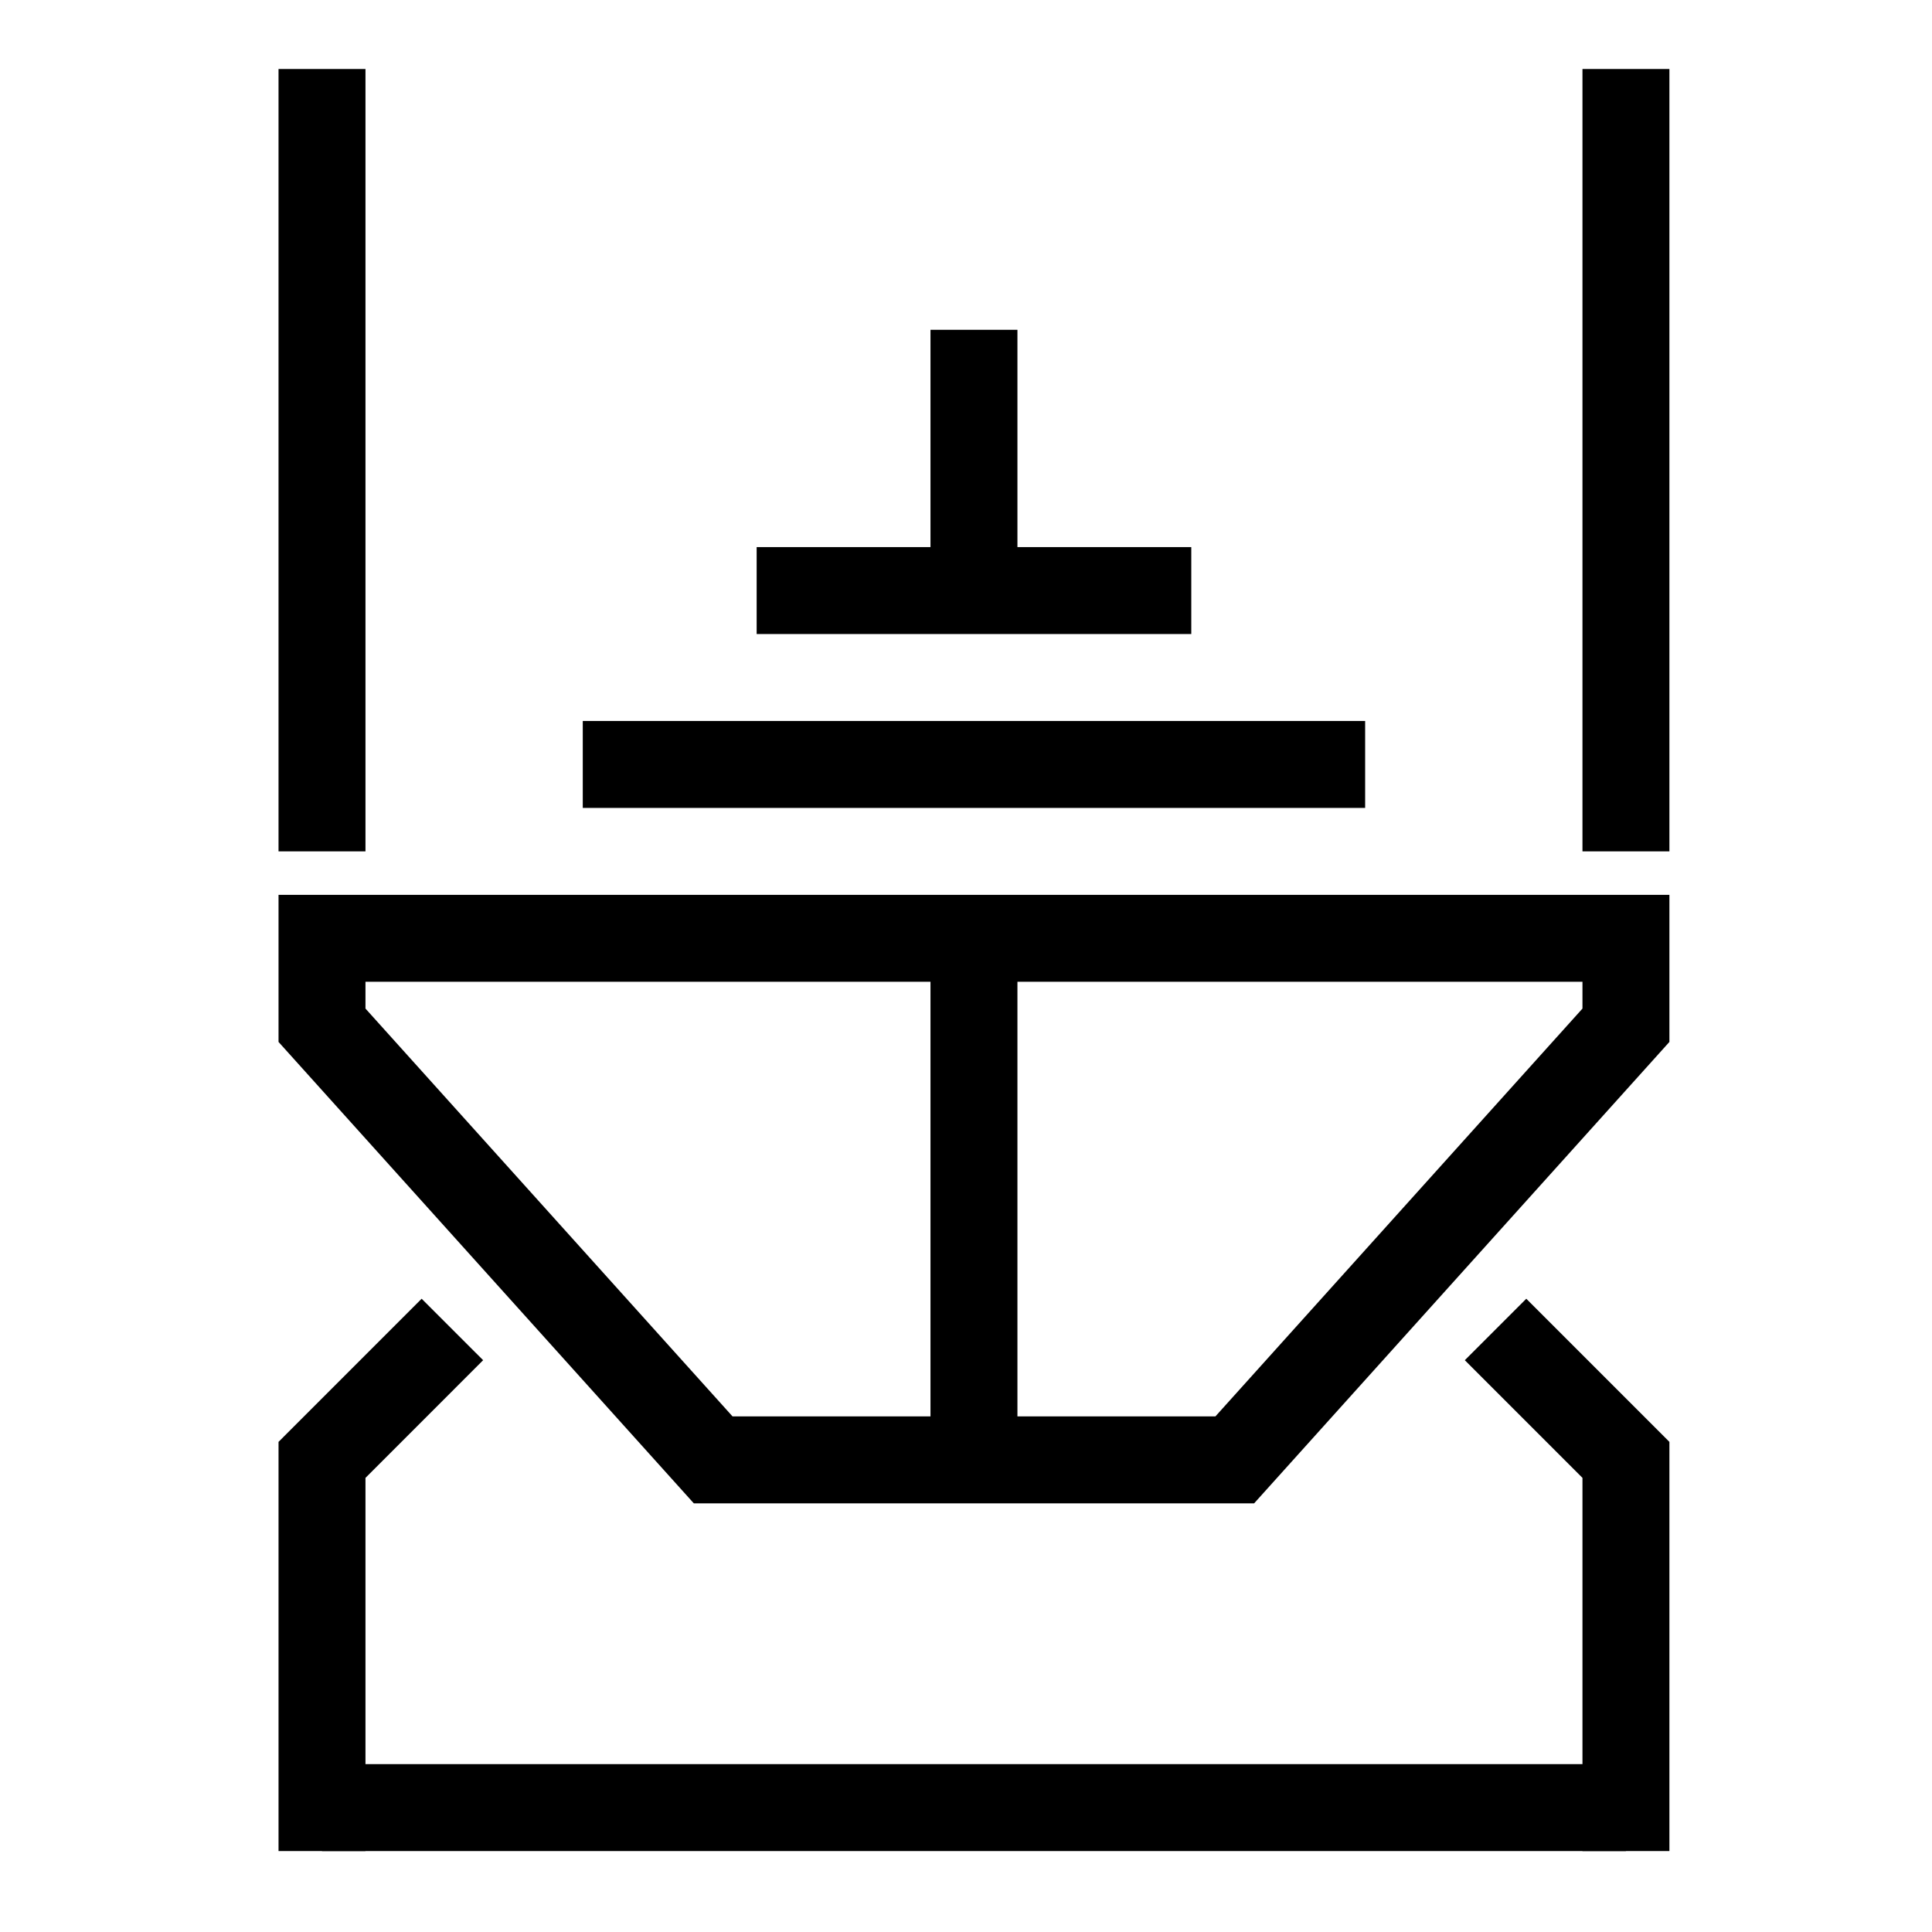
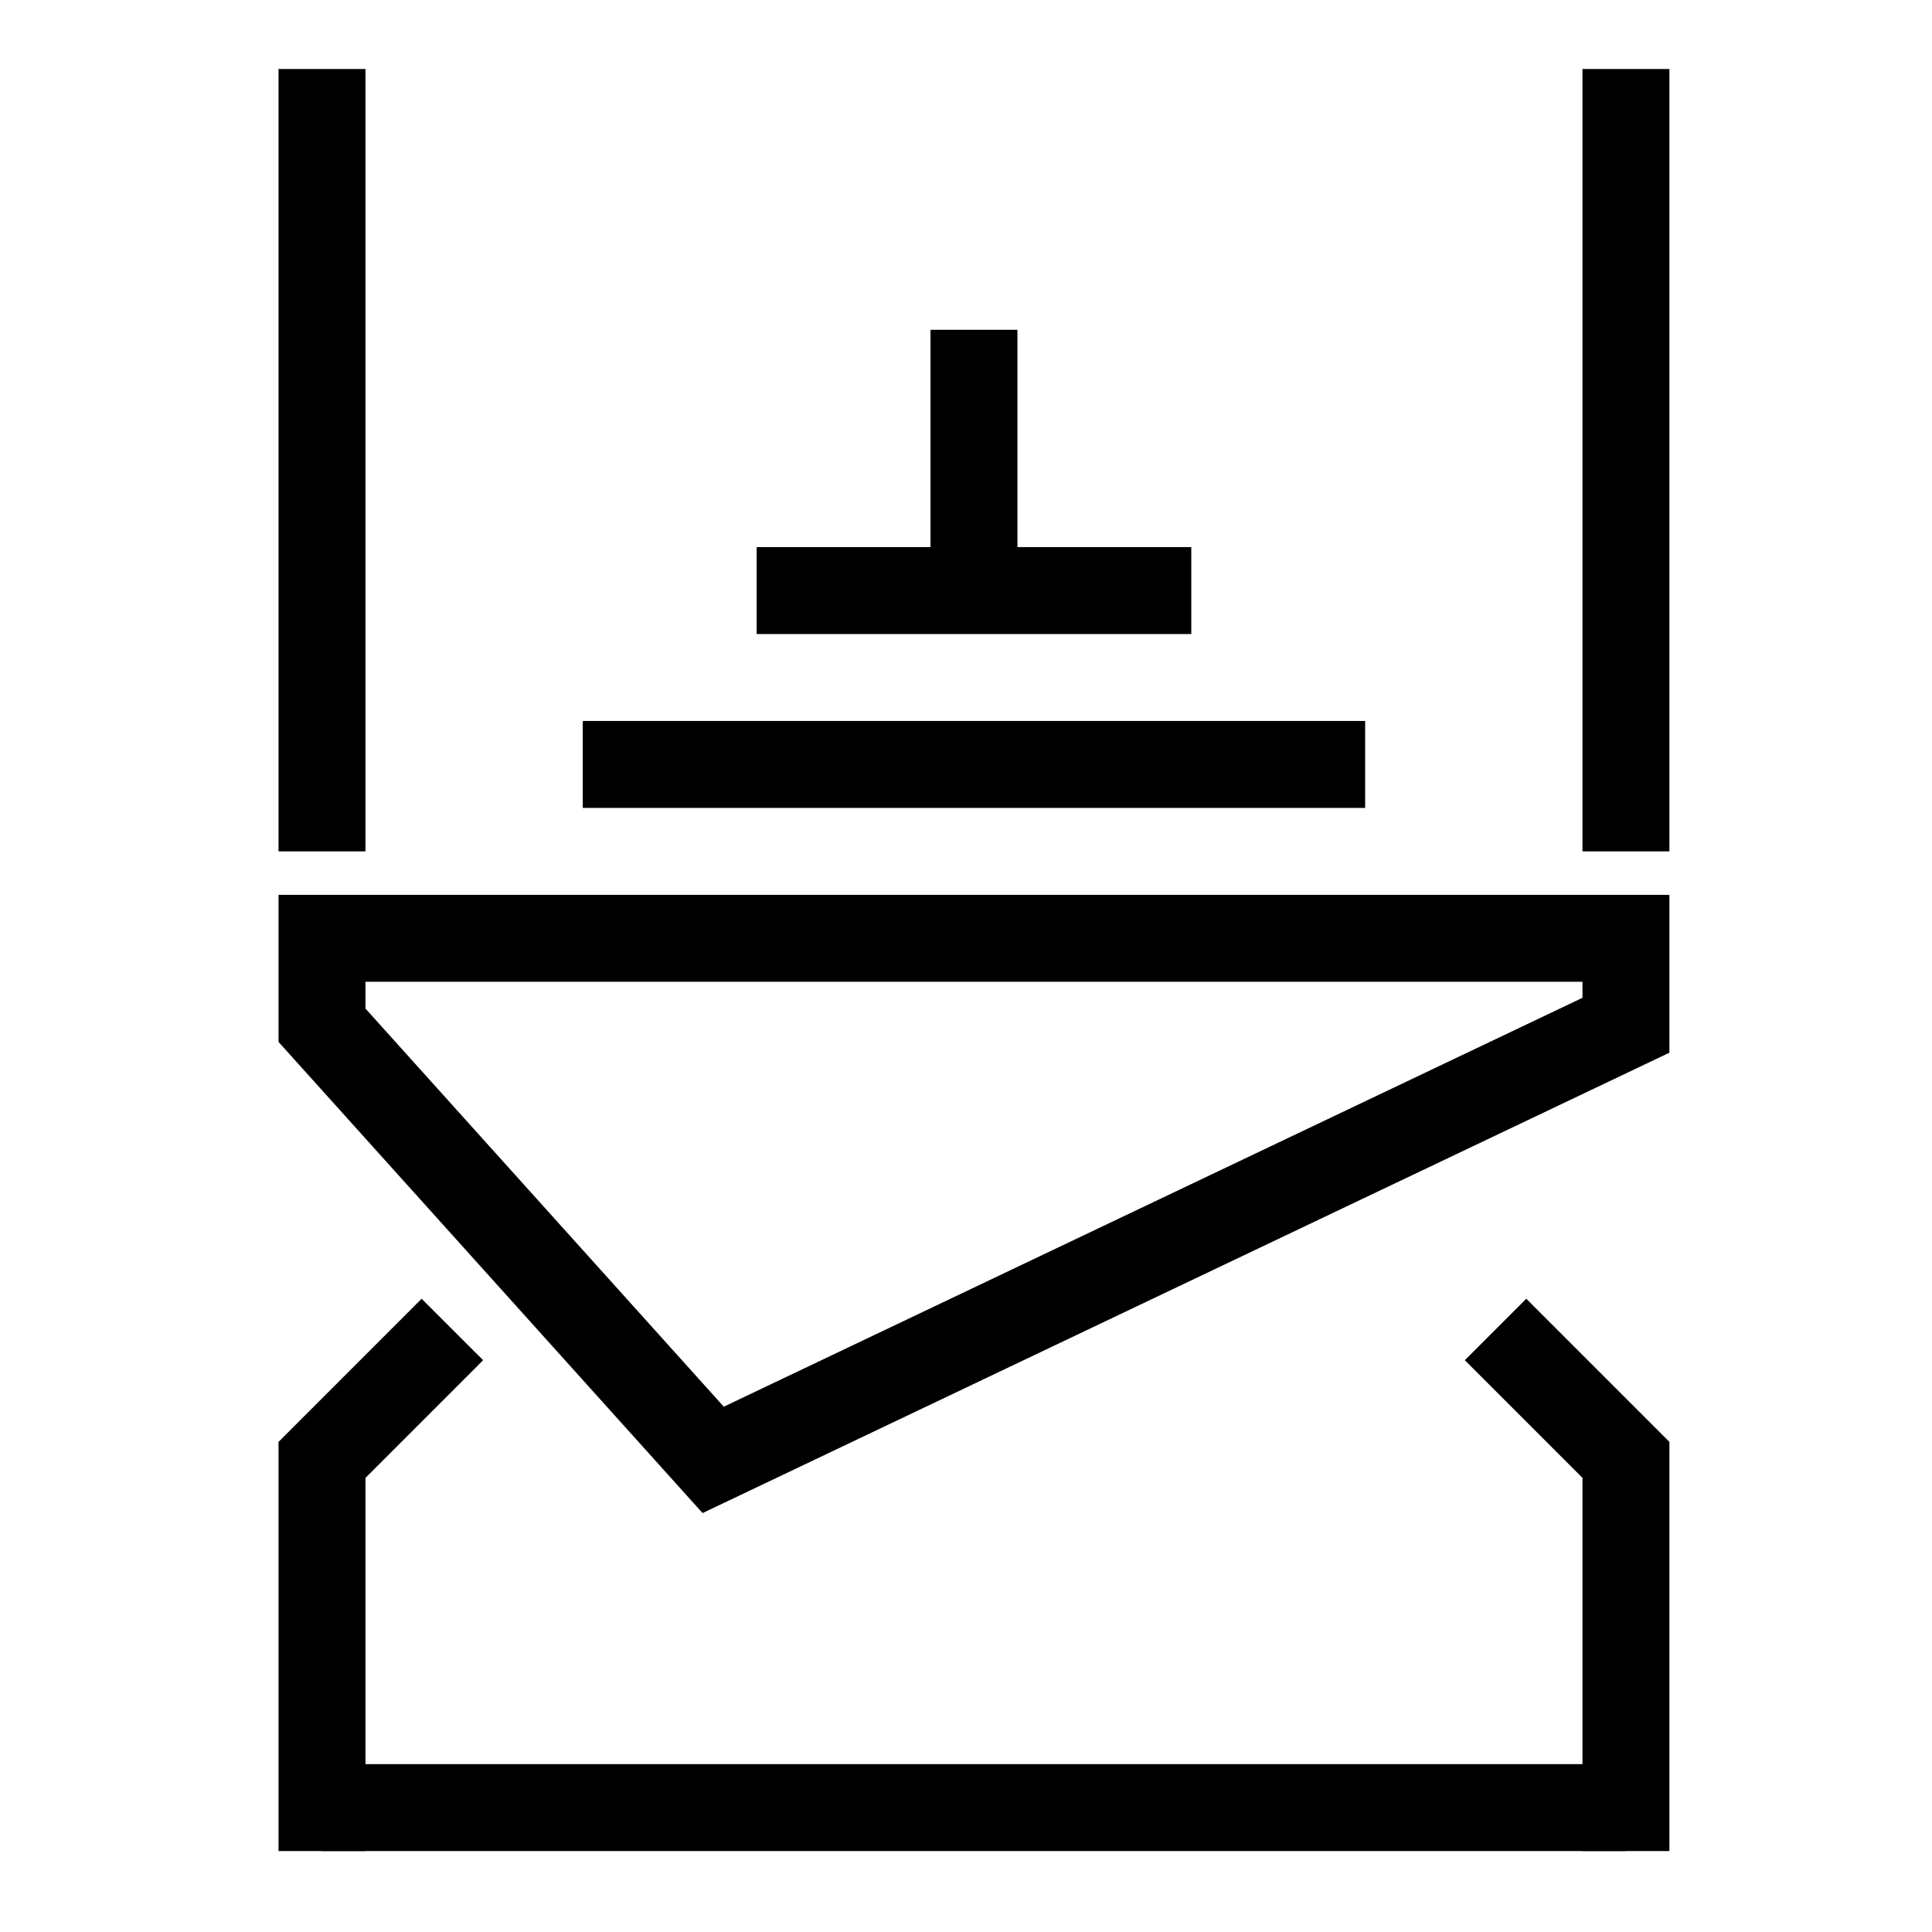
<svg xmlns="http://www.w3.org/2000/svg" width="84" height="84" viewBox="0 0 84 84" fill="none">
  <path d="M14 80.481V63.473L19.669 57.803" stroke="black" stroke-width="3.78" stroke-miterlimit="10" />
  <path d="M70.693 80.481V63.473L65.024 57.803" stroke="black" stroke-width="3.78" stroke-miterlimit="10" />
  <path d="M14 78.591H70.693" stroke="black" stroke-width="3.78" stroke-miterlimit="10" />
-   <path d="M14 40.796V44.576L31.008 63.473H53.685L70.693 44.576V40.796H14Z" stroke="black" stroke-width="3.78" stroke-miterlimit="10" />
+   <path d="M14 40.796V44.576L31.008 63.473L70.693 44.576V40.796H14Z" stroke="black" stroke-width="3.78" stroke-miterlimit="10" />
  <path d="M25.338 33.237H59.354" stroke="black" stroke-width="3.78" stroke-miterlimit="10" />
  <path d="M32.898 25.677H51.795" stroke="black" stroke-width="3.78" stroke-miterlimit="10" />
  <path d="M42.346 25.677V14.339" stroke="black" stroke-width="3.78" stroke-miterlimit="10" />
-   <path d="M42.346 40.796V63.473" stroke="black" stroke-width="3.78" stroke-miterlimit="10" />
  <path d="M14 37.016V3" stroke="black" stroke-width="3.78" stroke-miterlimit="10" />
  <path d="M70.693 37.016V3" stroke="black" stroke-width="3.78" stroke-miterlimit="10" />
</svg>